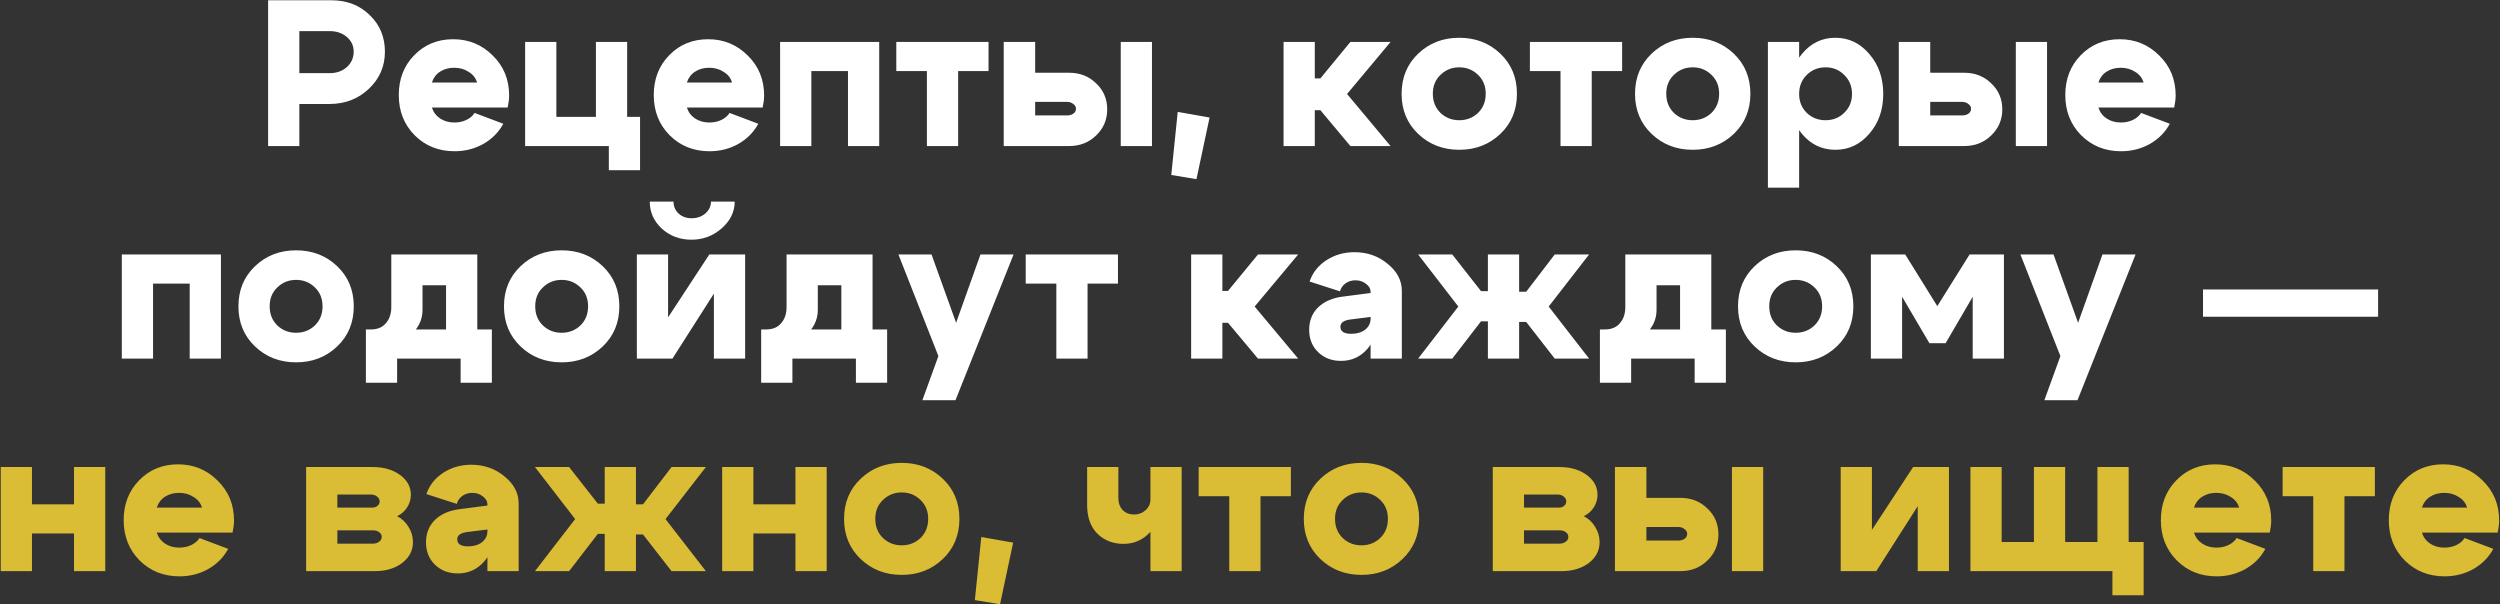
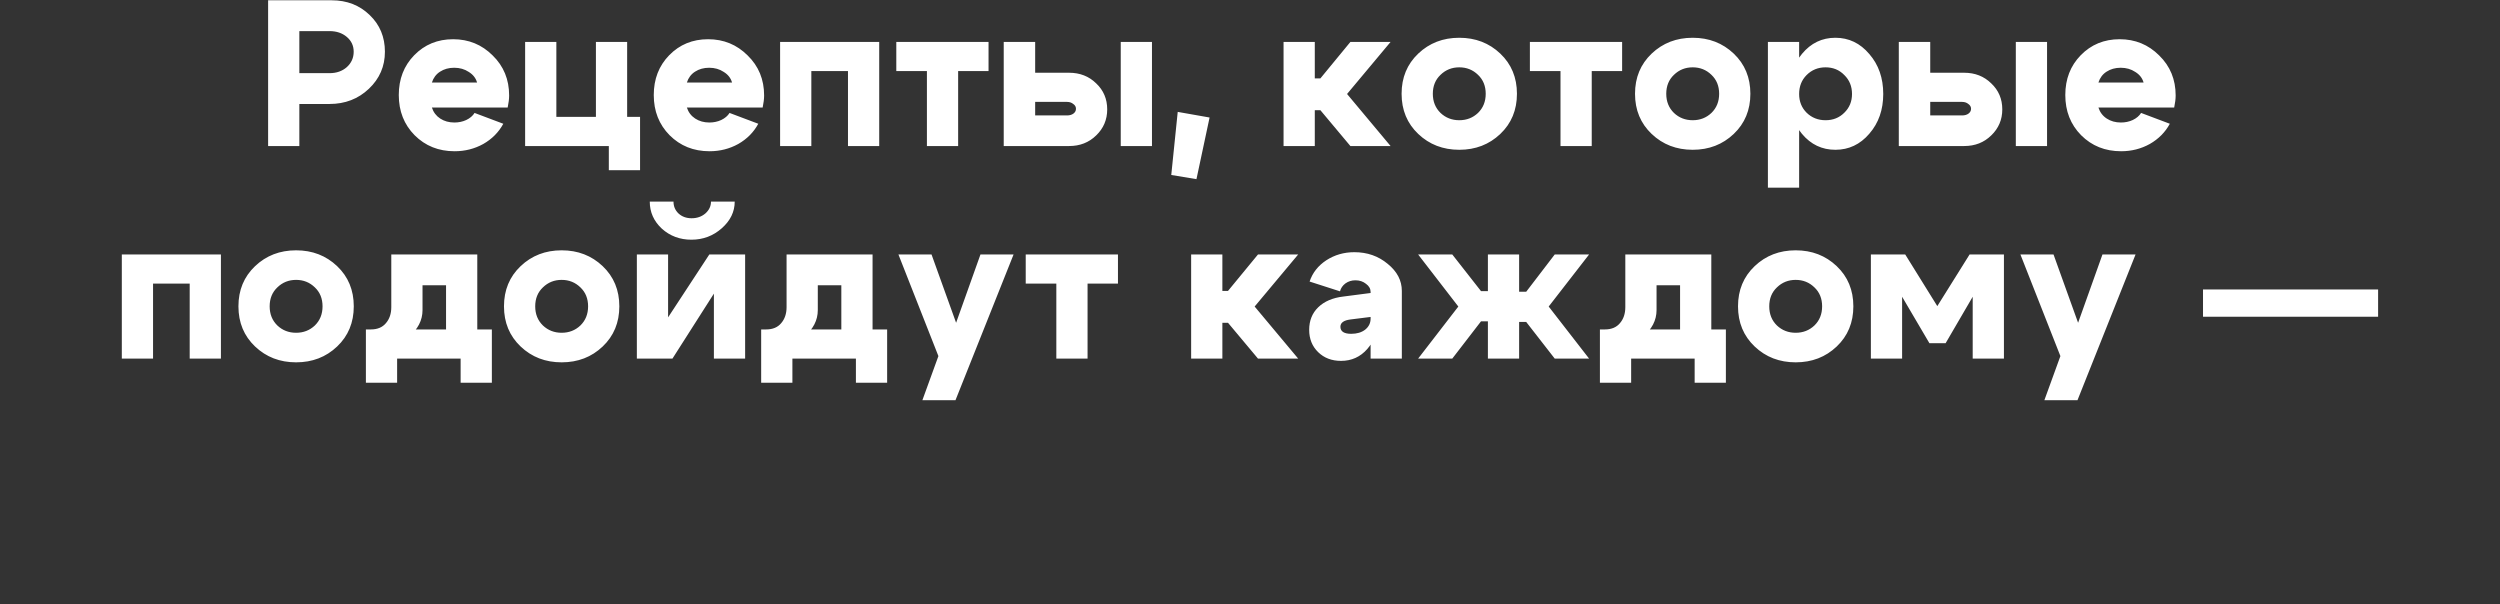
<svg xmlns="http://www.w3.org/2000/svg" width="1729" height="418" viewBox="0 0 1729 418" fill="none">
  <rect x="0" y="0" width="1729" height="418" fill="#333333" stroke="none" />
-   <path d="M227.906 21.512H207.026V50.6H227.906C232.706 50.6 236.69 49.208 239.858 46.424C243.026 43.544 244.61 39.992 244.61 35.768C244.61 31.64 243.026 28.232 239.858 25.544C236.69 22.856 232.706 21.512 227.906 21.512ZM227.906 71.912H207.026V101H185.426V0.2H229.346C239.906 0.2 248.69 3.608 255.698 10.424C262.706 17.144 266.21 25.592 266.21 35.768C266.21 45.848 262.514 54.392 255.122 61.4C247.73 68.408 238.658 71.912 227.906 71.912ZM329.941 57.08C329.077 54.008 327.157 51.56 324.181 49.736C321.301 47.816 317.941 46.856 314.101 46.856C310.357 46.856 307.093 47.768 304.309 49.592C301.621 51.32 299.749 53.816 298.693 57.08H329.941ZM298.693 74.36C299.749 77.624 301.669 80.168 304.453 81.992C307.237 83.816 310.501 84.728 314.245 84.728C317.221 84.728 319.957 84.152 322.453 83C325.045 81.752 326.965 80.12 328.213 78.104L348.085 85.592C344.917 91.448 340.309 96.104 334.261 99.56C328.213 102.92 321.589 104.6 314.389 104.6C303.349 104.6 294.133 100.904 286.741 93.512C279.445 86.12 275.797 76.856 275.797 65.72C275.797 54.68 279.349 45.512 286.453 38.216C293.653 30.824 302.629 27.128 313.381 27.128C324.133 27.128 333.253 30.872 340.741 38.36C348.325 45.752 352.117 54.968 352.117 66.008C352.117 68.408 351.781 71.192 351.109 74.36H298.693ZM363.176 101V29H384.776V80.84H412.136V29H433.736V80.84H442.664V117.704H421.064V101H363.176ZM506.285 57.08C505.421 54.008 503.501 51.56 500.525 49.736C497.645 47.816 494.285 46.856 490.445 46.856C486.701 46.856 483.437 47.768 480.653 49.592C477.965 51.32 476.093 53.816 475.037 57.08H506.285ZM475.037 74.36C476.093 77.624 478.013 80.168 480.797 81.992C483.581 83.816 486.845 84.728 490.589 84.728C493.565 84.728 496.301 84.152 498.797 83C501.389 81.752 503.309 80.12 504.557 78.104L524.429 85.592C521.261 91.448 516.653 96.104 510.605 99.56C504.557 102.92 497.933 104.6 490.733 104.6C479.693 104.6 470.477 100.904 463.085 93.512C455.789 86.12 452.141 76.856 452.141 65.72C452.141 54.68 455.693 45.512 462.797 38.216C469.997 30.824 478.973 27.128 489.725 27.128C500.477 27.128 509.597 30.872 517.085 38.36C524.669 45.752 528.461 54.968 528.461 66.008C528.461 68.408 528.125 71.192 527.453 74.36H475.037ZM608.063 29V101H586.463V49.16H561.119V101H539.519V29H608.063ZM683.675 29V49.16H662.651V101H641.051V49.16H619.883V29H683.675ZM775.104 101V29H796.704V101H775.104ZM737.952 70.472H715.92V79.832H737.952C739.776 79.832 741.264 79.4 742.416 78.536C743.568 77.672 744.144 76.568 744.144 75.224C744.144 73.88 743.52 72.776 742.272 71.912C741.12 70.952 739.68 70.472 737.952 70.472ZM739.392 50.312C746.88 50.312 753.12 52.76 758.112 57.656C763.2 62.456 765.744 68.456 765.744 75.656C765.744 82.76 763.2 88.76 758.112 93.656C753.12 98.552 746.88 101 739.392 101H694.176V29H715.92V50.312H739.392ZM814.512 77.384L836.544 81.272L827.472 123.896L810.048 121.016L814.512 77.384ZM887.707 101V29H909.307V54.2H913.195L933.931 29H961.723L931.627 65L961.723 101H933.931L913.195 76.232H909.307V101H887.707ZM996.27 51.752C992.718 55.112 990.942 59.48 990.942 64.856C990.942 70.232 992.718 74.648 996.27 78.104C999.822 81.464 1004.14 83.144 1009.23 83.144C1014.32 83.144 1018.64 81.464 1022.19 78.104C1025.74 74.648 1027.52 70.232 1027.52 64.856C1027.52 59.48 1025.74 55.112 1022.19 51.752C1018.64 48.296 1014.32 46.568 1009.23 46.568C1004.14 46.568 999.822 48.296 996.27 51.752ZM980.862 92.648C973.182 85.352 969.342 76.088 969.342 64.856C969.342 53.624 973.182 44.36 980.862 37.064C988.542 29.768 997.998 26.12 1009.23 26.12C1020.46 26.12 1029.92 29.768 1037.6 37.064C1045.28 44.36 1049.12 53.624 1049.12 64.856C1049.12 76.088 1045.28 85.352 1037.6 92.648C1029.92 99.944 1020.46 103.592 1009.23 103.592C997.998 103.592 988.542 99.944 980.862 92.648ZM1121.86 29V49.16H1100.84V101H1079.24V49.16H1058.07V29H1121.86ZM1157.71 51.752C1154.16 55.112 1152.38 59.48 1152.38 64.856C1152.38 70.232 1154.16 74.648 1157.71 78.104C1161.26 81.464 1165.58 83.144 1170.67 83.144C1175.76 83.144 1180.08 81.464 1183.63 78.104C1187.18 74.648 1188.96 70.232 1188.96 64.856C1188.96 59.48 1187.18 55.112 1183.63 51.752C1180.08 48.296 1175.76 46.568 1170.67 46.568C1165.58 46.568 1161.26 48.296 1157.71 51.752ZM1142.3 92.648C1134.62 85.352 1130.78 76.088 1130.78 64.856C1130.78 53.624 1134.62 44.36 1142.3 37.064C1149.98 29.768 1159.44 26.12 1170.67 26.12C1181.9 26.12 1191.36 29.768 1199.04 37.064C1206.72 44.36 1210.56 53.624 1210.56 64.856C1210.56 76.088 1206.72 85.352 1199.04 92.648C1191.36 99.944 1181.9 103.592 1170.67 103.592C1159.44 103.592 1149.98 99.944 1142.3 92.648ZM1222.68 29H1244.28V129.8H1222.68V29ZM1249.46 51.896C1246 55.352 1244.28 59.72 1244.28 65C1244.28 70.184 1246 74.504 1249.46 77.96C1253.01 81.416 1257.38 83.144 1262.56 83.144C1267.75 83.144 1272.07 81.416 1275.52 77.96C1279.08 74.504 1280.85 70.184 1280.85 65C1280.85 59.72 1279.08 55.352 1275.52 51.896C1272.07 48.344 1267.75 46.568 1262.56 46.568C1257.38 46.568 1253.01 48.344 1249.46 51.896ZM1246.29 92.648C1240.15 85.256 1237.08 76.04 1237.08 65C1237.08 53.864 1240.15 44.6 1246.29 37.208C1252.44 29.816 1260.12 26.12 1269.33 26.12C1278.64 26.12 1286.47 29.864 1292.8 37.352C1299.24 44.744 1302.45 53.96 1302.45 65C1302.45 75.944 1299.24 85.112 1292.8 92.504C1286.47 99.896 1278.64 103.592 1269.33 103.592C1260.12 103.592 1252.44 99.944 1246.29 92.648ZM1394.14 101V29H1415.74V101H1394.14ZM1356.98 70.472H1334.95V79.832H1356.98C1358.81 79.832 1360.3 79.4 1361.45 78.536C1362.6 77.672 1363.18 76.568 1363.18 75.224C1363.18 73.88 1362.55 72.776 1361.3 71.912C1360.15 70.952 1358.71 70.472 1356.98 70.472ZM1358.42 50.312C1365.91 50.312 1372.15 52.76 1377.14 57.656C1382.23 62.456 1384.78 68.456 1384.78 75.656C1384.78 82.76 1382.23 88.76 1377.14 93.656C1372.15 98.552 1365.91 101 1358.42 101H1313.21V29H1334.95V50.312H1358.42ZM1482.5 57.08C1481.64 54.008 1479.72 51.56 1476.74 49.736C1473.86 47.816 1470.5 46.856 1466.66 46.856C1462.92 46.856 1459.66 47.768 1456.87 49.592C1454.18 51.32 1452.31 53.816 1451.26 57.08H1482.5ZM1451.26 74.36C1452.31 77.624 1454.23 80.168 1457.02 81.992C1459.8 83.816 1463.06 84.728 1466.81 84.728C1469.78 84.728 1472.52 84.152 1475.02 83C1477.61 81.752 1479.53 80.12 1480.78 78.104L1500.65 85.592C1497.48 91.448 1492.87 96.104 1486.82 99.56C1480.78 102.92 1474.15 104.6 1466.95 104.6C1455.91 104.6 1446.7 100.904 1439.3 93.512C1432.01 86.12 1428.36 76.856 1428.36 65.72C1428.36 54.68 1431.91 45.512 1439.02 38.216C1446.22 30.824 1455.19 27.128 1465.94 27.128C1476.7 27.128 1485.82 30.872 1493.3 38.36C1500.89 45.752 1504.68 54.968 1504.68 66.008C1504.68 68.408 1504.34 71.192 1503.67 74.36H1451.26ZM152.79 176V248H131.19V196.16H105.846V248H84.246V176H152.79ZM191.825 198.752C188.273 202.112 186.497 206.48 186.497 211.856C186.497 217.232 188.273 221.648 191.825 225.104C195.377 228.464 199.697 230.144 204.785 230.144C209.873 230.144 214.193 228.464 217.745 225.104C221.297 221.648 223.073 217.232 223.073 211.856C223.073 206.48 221.297 202.112 217.745 198.752C214.193 195.296 209.873 193.568 204.785 193.568C199.697 193.568 195.377 195.296 191.825 198.752ZM176.417 239.648C168.737 232.352 164.897 223.088 164.897 211.856C164.897 200.624 168.737 191.36 176.417 184.064C184.097 176.768 193.553 173.12 204.785 173.12C216.017 173.12 225.473 176.768 233.153 184.064C240.833 191.36 244.673 200.624 244.673 211.856C244.673 223.088 240.833 232.352 233.153 239.648C225.473 246.944 216.017 250.592 204.785 250.592C193.553 250.592 184.097 246.944 176.417 239.648ZM253.049 227.84H340.169V264.704H318.569V248H274.649V264.704H253.049V227.84ZM256.505 227.84C261.017 227.84 264.473 226.4 266.873 223.52C269.369 220.64 270.617 216.944 270.617 212.432V176H330.089V247.856H308.489V197.312H292.217V214.448C292.217 221.552 289.001 227.744 282.569 233.024C276.233 238.208 268.025 240.8 257.945 240.8H253.769V227.84H256.505ZM375.481 198.752C371.929 202.112 370.153 206.48 370.153 211.856C370.153 217.232 371.929 221.648 375.481 225.104C379.033 228.464 383.353 230.144 388.441 230.144C393.529 230.144 397.849 228.464 401.401 225.104C404.953 221.648 406.729 217.232 406.729 211.856C406.729 206.48 404.953 202.112 401.401 198.752C397.849 195.296 393.529 193.568 388.441 193.568C383.353 193.568 379.033 195.296 375.481 198.752ZM360.073 239.648C352.393 232.352 348.553 223.088 348.553 211.856C348.553 200.624 352.393 191.36 360.073 184.064C367.753 176.768 377.209 173.12 388.441 173.12C399.673 173.12 409.129 176.768 416.809 184.064C424.489 191.36 428.329 200.624 428.329 211.856C428.329 223.088 424.489 232.352 416.809 239.648C409.129 246.944 399.673 250.592 388.441 250.592C377.209 250.592 367.753 246.944 360.073 239.648ZM478.177 165.776C470.209 165.776 463.393 163.232 457.729 158.144C452.161 152.96 449.377 146.72 449.377 139.424H465.793C465.793 142.688 466.945 145.424 469.249 147.632C471.649 149.84 474.673 150.944 478.321 150.944C482.065 150.944 485.233 149.84 487.825 147.632C490.417 145.328 491.713 142.592 491.713 139.424H508.129C508.129 146.432 505.153 152.576 499.201 157.856C493.249 163.136 486.241 165.776 478.177 165.776ZM515.329 248H493.729V203.072L465.073 248H440.449V176H462.049V219.488L490.561 176H515.329V248ZM526.424 227.84H613.544V264.704H591.944V248H548.024V264.704H526.424V227.84ZM529.88 227.84C534.392 227.84 537.848 226.4 540.248 223.52C542.744 220.64 543.992 216.944 543.992 212.432V176H603.464V247.856H581.864V197.312H565.592V214.448C565.592 221.552 562.376 227.744 555.944 233.024C549.608 238.208 541.4 240.8 531.32 240.8H527.144V227.84H529.88ZM678.088 176H700.984L660.808 276.8H637.912L649 246.272L621.352 176H644.248L661.24 223.232L678.088 176ZM773.182 176V196.16H752.158V248H730.558V196.16H709.39V176H773.182ZM823.793 248V176H845.393V201.2H849.281L870.017 176H897.809L867.713 212L897.809 248H870.017L849.281 223.232H845.393V248H823.793ZM947.908 219.2L934.084 220.928C929.38 221.504 927.028 223.184 927.028 225.968C927.028 229.232 929.524 230.864 934.516 230.864C938.452 230.864 941.668 229.904 944.164 227.984C946.66 225.968 947.908 223.424 947.908 220.352H952.948C952.948 228.8 950.5 235.808 945.604 241.376C940.804 246.848 934.756 249.584 927.46 249.584C921.028 249.584 915.748 247.568 911.62 243.536C907.492 239.504 905.428 234.368 905.428 228.128C905.428 221.792 907.492 216.608 911.62 212.576C915.844 208.448 921.652 205.952 929.044 205.088L947.908 202.64V201.92C947.908 199.712 946.852 197.84 944.74 196.304C942.724 194.672 940.276 193.856 937.396 193.856C934.804 193.856 932.5 194.576 930.484 196.016C928.564 197.456 927.316 199.28 926.74 201.488L905.716 194.72C907.732 188.672 911.572 183.776 917.236 180.032C922.996 176.288 929.476 174.416 936.676 174.416C945.604 174.416 953.284 177.104 959.716 182.48C966.244 187.76 969.508 194 969.508 201.2V248H947.908V219.2ZM1029.03 176H1050.63V201.776H1055.52L1075.25 176H1099.01L1071.07 212L1099.01 248H1075.25L1055.52 222.656H1050.63V248H1029.03V222.224H1024.27L1004.4 248H980.786L1008.58 212L980.786 176H1004.4L1024.27 201.344H1029.03V176ZM1106.5 227.84H1193.62V264.704H1172.02V248H1128.1V264.704H1106.5V227.84ZM1109.96 227.84C1114.47 227.84 1117.93 226.4 1120.33 223.52C1122.82 220.64 1124.07 216.944 1124.07 212.432V176H1183.54V247.856H1161.94V197.312H1145.67V214.448C1145.67 221.552 1142.45 227.744 1136.02 233.024C1129.69 238.208 1121.48 240.8 1111.4 240.8H1107.22V227.84H1109.96ZM1228.93 198.752C1225.38 202.112 1223.61 206.48 1223.61 211.856C1223.61 217.232 1225.38 221.648 1228.93 225.104C1232.49 228.464 1236.81 230.144 1241.89 230.144C1246.98 230.144 1251.3 228.464 1254.85 225.104C1258.41 221.648 1260.18 217.232 1260.18 211.856C1260.18 206.48 1258.41 202.112 1254.85 198.752C1251.3 195.296 1246.98 193.568 1241.89 193.568C1236.81 193.568 1232.49 195.296 1228.93 198.752ZM1213.53 239.648C1205.85 232.352 1202.01 223.088 1202.01 211.856C1202.01 200.624 1205.85 191.36 1213.53 184.064C1221.21 176.768 1230.66 173.12 1241.89 173.12C1253.13 173.12 1262.58 176.768 1270.26 184.064C1277.94 191.36 1281.78 200.624 1281.78 211.856C1281.78 223.088 1277.94 232.352 1270.26 239.648C1262.58 246.944 1253.13 250.592 1241.89 250.592C1230.66 250.592 1221.21 246.944 1213.53 239.648ZM1293.9 248V176H1317.66L1339.84 211.712L1362.16 176H1385.92V248H1364.32V205.232L1345.6 237.344H1334.37L1315.5 205.232V248H1293.9ZM1454.06 176H1476.95L1436.78 276.8H1413.88L1424.97 246.272L1397.32 176H1420.22L1437.21 223.232L1454.06 176ZM1644.7 200.192V219.056H1523.6V200.192H1644.7Z" fill="white" />
-   <path d="M0.504 395V323H22.104V348.776H51.192V323H72.792V395H51.192V368.936H22.104V395H0.504ZM139.675 351.08C138.811 348.008 136.891 345.56 133.915 343.736C131.035 341.816 127.675 340.856 123.835 340.856C120.091 340.856 116.827 341.768 114.043 343.592C111.355 345.32 109.483 347.816 108.427 351.08H139.675ZM108.427 368.36C109.483 371.624 111.403 374.168 114.187 375.992C116.971 377.816 120.235 378.728 123.979 378.728C126.955 378.728 129.691 378.152 132.187 377C134.779 375.752 136.699 374.12 137.947 372.104L157.819 379.592C154.651 385.448 150.043 390.104 143.995 393.56C137.947 396.92 131.323 398.6 124.123 398.6C113.083 398.6 103.867 394.904 96.475 387.512C89.179 380.12 85.531 370.856 85.531 359.72C85.531 348.68 89.083 339.512 96.187 332.216C103.387 324.824 112.363 321.128 123.115 321.128C133.867 321.128 142.987 324.872 150.475 332.36C158.059 339.752 161.851 348.968 161.851 360.008C161.851 362.408 161.515 365.192 160.843 368.36H108.427ZM256.362 342.008H233.322V351.08H257.37C258.81 351.08 260.01 350.696 260.97 349.928C262.026 349.064 262.554 348.008 262.554 346.76C262.554 345.416 261.978 344.312 260.826 343.448C259.674 342.488 258.186 342.008 256.362 342.008ZM257.802 366.776H233.322V375.992H257.802C259.53 375.992 260.97 375.56 262.122 374.696C263.37 373.832 263.994 372.728 263.994 371.384C263.994 370.04 263.418 368.936 262.266 368.072C261.114 367.208 259.626 366.776 257.802 366.776ZM259.242 395H211.722V323H257.802C265.386 323 271.674 324.824 276.666 328.472C281.658 332.12 284.154 336.68 284.154 342.152C284.154 345.32 283.29 348.248 281.562 350.936C279.93 353.528 277.626 355.544 274.65 356.984C278.01 358.712 280.65 361.208 282.57 364.472C284.586 367.64 285.594 371.144 285.594 374.984C285.594 380.744 283.098 385.544 278.106 389.384C273.114 393.128 266.826 395 259.242 395ZM337.104 366.2L323.28 367.928C318.576 368.504 316.224 370.184 316.224 372.968C316.224 376.232 318.72 377.864 323.712 377.864C327.648 377.864 330.864 376.904 333.36 374.984C335.856 372.968 337.104 370.424 337.104 367.352H342.144C342.144 375.8 339.696 382.808 334.8 388.376C330 393.848 323.952 396.584 316.656 396.584C310.224 396.584 304.944 394.568 300.816 390.536C296.688 386.504 294.624 381.368 294.624 375.128C294.624 368.792 296.688 363.608 300.816 359.576C305.04 355.448 310.848 352.952 318.24 352.088L337.104 349.64V348.92C337.104 346.712 336.048 344.84 333.936 343.304C331.92 341.672 329.472 340.856 326.592 340.856C324 340.856 321.696 341.576 319.68 343.016C317.76 344.456 316.512 346.28 315.936 348.488L294.912 341.72C296.928 335.672 300.768 330.776 306.432 327.032C312.192 323.288 318.672 321.416 325.872 321.416C334.8 321.416 342.48 324.104 348.912 329.48C355.44 334.76 358.704 341 358.704 348.2V395H337.104V366.2ZM418.222 323H439.822V348.776H444.718L464.446 323H488.206L460.27 359L488.206 395H464.446L444.718 369.656H439.822V395H418.222V369.224H413.47L393.598 395H369.982L397.774 359L369.982 323H393.598L413.47 348.344H418.222V323ZM499.441 395V323H521.041V348.776H550.129V323H571.729V395H550.129V368.936H521.041V395H499.441ZM610.677 345.752C607.125 349.112 605.349 353.48 605.349 358.856C605.349 364.232 607.125 368.648 610.677 372.104C614.229 375.464 618.549 377.144 623.637 377.144C628.725 377.144 633.045 375.464 636.597 372.104C640.149 368.648 641.925 364.232 641.925 358.856C641.925 353.48 640.149 349.112 636.597 345.752C633.045 342.296 628.725 340.568 623.637 340.568C618.549 340.568 614.229 342.296 610.677 345.752ZM595.269 386.648C587.589 379.352 583.749 370.088 583.749 358.856C583.749 347.624 587.589 338.36 595.269 331.064C602.949 323.768 612.405 320.12 623.637 320.12C634.869 320.12 644.325 323.768 652.005 331.064C659.685 338.36 663.525 347.624 663.525 358.856C663.525 370.088 659.685 379.352 652.005 386.648C644.325 393.944 634.869 397.592 623.637 397.592C612.405 397.592 602.949 393.944 595.269 386.648ZM678.668 371.384L700.7 375.272L691.628 417.896L674.204 415.016L678.668 371.384ZM817.239 323V395H795.639V323H817.239ZM773.463 323V344.312C773.463 347.864 774.471 350.696 776.487 352.808C778.503 354.824 781.095 355.832 784.263 355.832C787.431 355.832 790.119 354.824 792.327 352.808C794.535 350.792 795.639 348.344 795.639 345.464H803.559C803.559 354.296 801.015 361.64 795.927 367.496C790.839 373.256 784.551 376.136 777.063 376.136C769.767 376.136 763.719 373.784 758.919 369.08C754.215 364.28 751.863 357.704 751.863 349.352V323H773.463ZM892.784 323V343.16H871.76V395H850.16V343.16H828.992V323H892.784ZM928.63 345.752C925.078 349.112 923.302 353.48 923.302 358.856C923.302 364.232 925.078 368.648 928.63 372.104C932.182 375.464 936.502 377.144 941.59 377.144C946.678 377.144 950.998 375.464 954.55 372.104C958.102 368.648 959.878 364.232 959.878 358.856C959.878 353.48 958.102 349.112 954.55 345.752C950.998 342.296 946.678 340.568 941.59 340.568C936.502 340.568 932.182 342.296 928.63 345.752ZM913.222 386.648C905.542 379.352 901.702 370.088 901.702 358.856C901.702 347.624 905.542 338.36 913.222 331.064C920.902 323.768 930.358 320.12 941.59 320.12C952.822 320.12 962.278 323.768 969.958 331.064C977.638 338.36 981.478 347.624 981.478 358.856C981.478 370.088 977.638 379.352 969.958 386.648C962.278 393.944 952.822 397.592 941.59 397.592C930.358 397.592 920.902 393.944 913.222 386.648ZM1077.05 342.008H1054.01V351.08H1078.06C1079.5 351.08 1080.7 350.696 1081.66 349.928C1082.71 349.064 1083.24 348.008 1083.24 346.76C1083.24 345.416 1082.67 344.312 1081.51 343.448C1080.36 342.488 1078.87 342.008 1077.05 342.008ZM1078.49 366.776H1054.01V375.992H1078.49C1080.22 375.992 1081.66 375.56 1082.81 374.696C1084.06 373.832 1084.68 372.728 1084.68 371.384C1084.68 370.04 1084.11 368.936 1082.95 368.072C1081.8 367.208 1080.31 366.776 1078.49 366.776ZM1079.93 395H1032.41V323H1078.49C1086.07 323 1092.36 324.824 1097.35 328.472C1102.35 332.12 1104.84 336.68 1104.84 342.152C1104.84 345.32 1103.98 348.248 1102.25 350.936C1100.62 353.528 1098.31 355.544 1095.34 356.984C1098.7 358.712 1101.34 361.208 1103.26 364.472C1105.27 367.64 1106.28 371.144 1106.28 374.984C1106.28 380.744 1103.79 385.544 1098.79 389.384C1093.8 393.128 1087.51 395 1079.93 395ZM1197.82 395V323H1219.42V395H1197.82ZM1160.67 364.472H1138.64V373.832H1160.67C1162.5 373.832 1163.98 373.4 1165.14 372.536C1166.29 371.672 1166.86 370.568 1166.86 369.224C1166.86 367.88 1166.24 366.776 1164.99 365.912C1163.84 364.952 1162.4 364.472 1160.67 364.472ZM1162.11 344.312C1169.6 344.312 1175.84 346.76 1180.83 351.656C1185.92 356.456 1188.46 362.456 1188.46 369.656C1188.46 376.76 1185.92 382.76 1180.83 387.656C1175.84 392.552 1169.6 395 1162.11 395H1116.9V323H1138.64V344.312H1162.11ZM1347.9 395H1326.3V350.072L1297.64 395H1273.02V323H1294.62V366.488L1323.13 323H1347.9V395ZM1472.18 374.84H1482.55V411.704H1460.95V395H1362.74V323H1384.34V374.84H1406.66V323H1428.26V374.84H1450.58V323H1472.18V374.84ZM1548.6 351.08C1547.73 348.008 1545.81 345.56 1542.84 343.736C1539.96 341.816 1536.6 340.856 1532.76 340.856C1529.01 340.856 1525.75 341.768 1522.97 343.592C1520.28 345.32 1518.41 347.816 1517.35 351.08H1548.6ZM1517.35 368.36C1518.41 371.624 1520.33 374.168 1523.11 375.992C1525.89 377.816 1529.16 378.728 1532.9 378.728C1535.88 378.728 1538.61 378.152 1541.11 377C1543.7 375.752 1545.62 374.12 1546.87 372.104L1566.74 379.592C1563.57 385.448 1558.97 390.104 1552.92 393.56C1546.87 396.92 1540.25 398.6 1533.05 398.6C1522.01 398.6 1512.79 394.904 1505.4 387.512C1498.1 380.12 1494.45 370.856 1494.45 359.72C1494.45 348.68 1498.01 339.512 1505.11 332.216C1512.31 324.824 1521.29 321.128 1532.04 321.128C1542.79 321.128 1551.91 324.872 1559.4 332.36C1566.98 339.752 1570.77 348.968 1570.77 360.008C1570.77 362.408 1570.44 365.192 1569.77 368.36H1517.35ZM1642.46 323V343.16H1621.43V395H1599.83V343.16H1578.66V323H1642.46ZM1706.24 351.08C1705.37 348.008 1703.45 345.56 1700.48 343.736C1697.6 341.816 1694.24 340.856 1690.4 340.856C1686.65 340.856 1683.39 341.768 1680.61 343.592C1677.92 345.32 1676.05 347.816 1674.99 351.08H1706.24ZM1674.99 368.36C1676.05 371.624 1677.97 374.168 1680.75 375.992C1683.53 377.816 1686.8 378.728 1690.54 378.728C1693.52 378.728 1696.25 378.152 1698.75 377C1701.34 375.752 1703.26 374.12 1704.51 372.104L1724.38 379.592C1721.21 385.448 1716.61 390.104 1710.56 393.56C1704.51 396.92 1697.89 398.6 1690.69 398.6C1679.65 398.6 1670.43 394.904 1663.04 387.512C1655.74 380.12 1652.09 370.856 1652.09 359.72C1652.09 348.68 1655.65 339.512 1662.75 332.216C1669.95 324.824 1678.93 321.128 1689.68 321.128C1700.43 321.128 1709.55 324.872 1717.04 332.36C1724.62 339.752 1728.41 348.968 1728.41 360.008C1728.41 362.408 1728.08 365.192 1727.41 368.36H1674.99Z" fill="#DABC35" />
+   <path d="M227.906 21.512H207.026V50.6H227.906C232.706 50.6 236.69 49.208 239.858 46.424C243.026 43.544 244.61 39.992 244.61 35.768C244.61 31.64 243.026 28.232 239.858 25.544C236.69 22.856 232.706 21.512 227.906 21.512ZM227.906 71.912H207.026V101H185.426V0.2H229.346C239.906 0.2 248.69 3.608 255.698 10.424C262.706 17.144 266.21 25.592 266.21 35.768C266.21 45.848 262.514 54.392 255.122 61.4C247.73 68.408 238.658 71.912 227.906 71.912ZM329.941 57.08C329.077 54.008 327.157 51.56 324.181 49.736C321.301 47.816 317.941 46.856 314.101 46.856C310.357 46.856 307.093 47.768 304.309 49.592C301.621 51.32 299.749 53.816 298.693 57.08H329.941ZM298.693 74.36C299.749 77.624 301.669 80.168 304.453 81.992C307.237 83.816 310.501 84.728 314.245 84.728C317.221 84.728 319.957 84.152 322.453 83C325.045 81.752 326.965 80.12 328.213 78.104L348.085 85.592C344.917 91.448 340.309 96.104 334.261 99.56C328.213 102.92 321.589 104.6 314.389 104.6C303.349 104.6 294.133 100.904 286.741 93.512C279.445 86.12 275.797 76.856 275.797 65.72C275.797 54.68 279.349 45.512 286.453 38.216C293.653 30.824 302.629 27.128 313.381 27.128C324.133 27.128 333.253 30.872 340.741 38.36C348.325 45.752 352.117 54.968 352.117 66.008C352.117 68.408 351.781 71.192 351.109 74.36H298.693ZM363.176 101V29H384.776V80.84H412.136V29H433.736V80.84H442.664V117.704H421.064V101H363.176ZM506.285 57.08C505.421 54.008 503.501 51.56 500.525 49.736C497.645 47.816 494.285 46.856 490.445 46.856C486.701 46.856 483.437 47.768 480.653 49.592C477.965 51.32 476.093 53.816 475.037 57.08H506.285ZM475.037 74.36C476.093 77.624 478.013 80.168 480.797 81.992C483.581 83.816 486.845 84.728 490.589 84.728C493.565 84.728 496.301 84.152 498.797 83C501.389 81.752 503.309 80.12 504.557 78.104L524.429 85.592C521.261 91.448 516.653 96.104 510.605 99.56C504.557 102.92 497.933 104.6 490.733 104.6C479.693 104.6 470.477 100.904 463.085 93.512C455.789 86.12 452.141 76.856 452.141 65.72C452.141 54.68 455.693 45.512 462.797 38.216C469.997 30.824 478.973 27.128 489.725 27.128C500.477 27.128 509.597 30.872 517.085 38.36C524.669 45.752 528.461 54.968 528.461 66.008C528.461 68.408 528.125 71.192 527.453 74.36H475.037ZM608.063 29V101H586.463V49.16H561.119V101H539.519V29H608.063ZM683.675 29V49.16H662.651V101H641.051V49.16H619.883V29H683.675ZM775.104 101V29H796.704V101H775.104ZM737.952 70.472H715.92V79.832H737.952C739.776 79.832 741.264 79.4 742.416 78.536C743.568 77.672 744.144 76.568 744.144 75.224C744.144 73.88 743.52 72.776 742.272 71.912C741.12 70.952 739.68 70.472 737.952 70.472ZM739.392 50.312C746.88 50.312 753.12 52.76 758.112 57.656C763.2 62.456 765.744 68.456 765.744 75.656C765.744 82.76 763.2 88.76 758.112 93.656C753.12 98.552 746.88 101 739.392 101H694.176V29H715.92V50.312H739.392ZM814.512 77.384L836.544 81.272L827.472 123.896L810.048 121.016L814.512 77.384ZM887.707 101V29H909.307V54.2H913.195L933.931 29H961.723L931.627 65L961.723 101H933.931L913.195 76.232H909.307V101H887.707ZM996.27 51.752C992.718 55.112 990.942 59.48 990.942 64.856C990.942 70.232 992.718 74.648 996.27 78.104C999.822 81.464 1004.14 83.144 1009.23 83.144C1014.32 83.144 1018.64 81.464 1022.19 78.104C1025.74 74.648 1027.52 70.232 1027.52 64.856C1027.52 59.48 1025.74 55.112 1022.19 51.752C1018.64 48.296 1014.32 46.568 1009.23 46.568C1004.14 46.568 999.822 48.296 996.27 51.752ZM980.862 92.648C973.182 85.352 969.342 76.088 969.342 64.856C969.342 53.624 973.182 44.36 980.862 37.064C988.542 29.768 997.998 26.12 1009.23 26.12C1020.46 26.12 1029.92 29.768 1037.6 37.064C1045.28 44.36 1049.12 53.624 1049.12 64.856C1049.12 76.088 1045.28 85.352 1037.6 92.648C1029.92 99.944 1020.46 103.592 1009.23 103.592C997.998 103.592 988.542 99.944 980.862 92.648ZM1121.86 29V49.16H1100.84V101H1079.24V49.16H1058.07V29H1121.86ZM1157.71 51.752C1154.16 55.112 1152.38 59.48 1152.38 64.856C1152.38 70.232 1154.16 74.648 1157.71 78.104C1161.26 81.464 1165.58 83.144 1170.67 83.144C1175.76 83.144 1180.08 81.464 1183.63 78.104C1187.18 74.648 1188.96 70.232 1188.96 64.856C1188.96 59.48 1187.18 55.112 1183.63 51.752C1180.08 48.296 1175.76 46.568 1170.67 46.568C1165.58 46.568 1161.26 48.296 1157.71 51.752ZM1142.3 92.648C1134.62 85.352 1130.78 76.088 1130.78 64.856C1130.78 53.624 1134.62 44.36 1142.3 37.064C1149.98 29.768 1159.44 26.12 1170.67 26.12C1181.9 26.12 1191.36 29.768 1199.04 37.064C1206.72 44.36 1210.56 53.624 1210.56 64.856C1210.56 76.088 1206.72 85.352 1199.04 92.648C1191.36 99.944 1181.9 103.592 1170.67 103.592C1159.44 103.592 1149.98 99.944 1142.3 92.648ZM1222.68 29H1244.28V129.8H1222.68V29ZM1249.46 51.896C1246 55.352 1244.28 59.72 1244.28 65C1244.28 70.184 1246 74.504 1249.46 77.96C1253.01 81.416 1257.38 83.144 1262.56 83.144C1267.75 83.144 1272.07 81.416 1275.52 77.96C1279.08 74.504 1280.85 70.184 1280.85 65C1280.85 59.72 1279.08 55.352 1275.52 51.896C1272.07 48.344 1267.75 46.568 1262.56 46.568C1257.38 46.568 1253.01 48.344 1249.46 51.896ZM1246.29 92.648C1240.15 85.256 1237.08 76.04 1237.08 65C1237.08 53.864 1240.15 44.6 1246.29 37.208C1252.44 29.816 1260.12 26.12 1269.33 26.12C1278.64 26.12 1286.47 29.864 1292.8 37.352C1299.24 44.744 1302.45 53.96 1302.45 65C1302.45 75.944 1299.24 85.112 1292.8 92.504C1286.47 99.896 1278.64 103.592 1269.33 103.592C1260.12 103.592 1252.44 99.944 1246.29 92.648ZM1394.14 101V29H1415.74V101H1394.14ZM1356.98 70.472H1334.95V79.832H1356.98C1358.81 79.832 1360.3 79.4 1361.45 78.536C1362.6 77.672 1363.18 76.568 1363.18 75.224C1363.18 73.88 1362.55 72.776 1361.3 71.912C1360.15 70.952 1358.71 70.472 1356.98 70.472ZM1358.42 50.312C1365.91 50.312 1372.15 52.76 1377.14 57.656C1382.23 62.456 1384.78 68.456 1384.78 75.656C1384.78 82.76 1382.23 88.76 1377.14 93.656C1372.15 98.552 1365.91 101 1358.42 101H1313.21V29H1334.95V50.312H1358.42ZM1482.5 57.08C1481.64 54.008 1479.72 51.56 1476.74 49.736C1473.86 47.816 1470.5 46.856 1466.66 46.856C1462.92 46.856 1459.66 47.768 1456.87 49.592C1454.18 51.32 1452.31 53.816 1451.26 57.08H1482.5ZM1451.26 74.36C1452.31 77.624 1454.23 80.168 1457.02 81.992C1459.8 83.816 1463.06 84.728 1466.81 84.728C1469.78 84.728 1472.52 84.152 1475.02 83C1477.61 81.752 1479.53 80.12 1480.78 78.104L1500.65 85.592C1497.48 91.448 1492.87 96.104 1486.82 99.56C1480.78 102.92 1474.15 104.6 1466.95 104.6C1455.91 104.6 1446.7 100.904 1439.3 93.512C1432.01 86.12 1428.36 76.856 1428.36 65.72C1428.36 54.68 1431.91 45.512 1439.02 38.216C1446.22 30.824 1455.19 27.128 1465.94 27.128C1476.7 27.128 1485.82 30.872 1493.3 38.36C1500.89 45.752 1504.68 54.968 1504.68 66.008C1504.68 68.408 1504.34 71.192 1503.67 74.36H1451.26ZM152.79 176V248H131.19V196.16H105.846V248H84.246V176H152.79ZM191.825 198.752C188.273 202.112 186.497 206.48 186.497 211.856C186.497 217.232 188.273 221.648 191.825 225.104C195.377 228.464 199.697 230.144 204.785 230.144C209.873 230.144 214.193 228.464 217.745 225.104C221.297 221.648 223.073 217.232 223.073 211.856C223.073 206.48 221.297 202.112 217.745 198.752C214.193 195.296 209.873 193.568 204.785 193.568C199.697 193.568 195.377 195.296 191.825 198.752ZM176.417 239.648C168.737 232.352 164.897 223.088 164.897 211.856C164.897 200.624 168.737 191.36 176.417 184.064C184.097 176.768 193.553 173.12 204.785 173.12C216.017 173.12 225.473 176.768 233.153 184.064C240.833 191.36 244.673 200.624 244.673 211.856C244.673 223.088 240.833 232.352 233.153 239.648C225.473 246.944 216.017 250.592 204.785 250.592C193.553 250.592 184.097 246.944 176.417 239.648ZM253.049 227.84H340.169V264.704H318.569V248H274.649V264.704H253.049V227.84ZM256.505 227.84C261.017 227.84 264.473 226.4 266.873 223.52C269.369 220.64 270.617 216.944 270.617 212.432V176H330.089V247.856H308.489V197.312H292.217V214.448C292.217 221.552 289.001 227.744 282.569 233.024C276.233 238.208 268.025 240.8 257.945 240.8H253.769V227.84H256.505ZM375.481 198.752C371.929 202.112 370.153 206.48 370.153 211.856C370.153 217.232 371.929 221.648 375.481 225.104C379.033 228.464 383.353 230.144 388.441 230.144C393.529 230.144 397.849 228.464 401.401 225.104C404.953 221.648 406.729 217.232 406.729 211.856C406.729 206.48 404.953 202.112 401.401 198.752C397.849 195.296 393.529 193.568 388.441 193.568C383.353 193.568 379.033 195.296 375.481 198.752ZM360.073 239.648C352.393 232.352 348.553 223.088 348.553 211.856C348.553 200.624 352.393 191.36 360.073 184.064C367.753 176.768 377.209 173.12 388.441 173.12C399.673 173.12 409.129 176.768 416.809 184.064C424.489 191.36 428.329 200.624 428.329 211.856C428.329 223.088 424.489 232.352 416.809 239.648C409.129 246.944 399.673 250.592 388.441 250.592C377.209 250.592 367.753 246.944 360.073 239.648ZM478.177 165.776C470.209 165.776 463.393 163.232 457.729 158.144C452.161 152.96 449.377 146.72 449.377 139.424H465.793C465.793 142.688 466.945 145.424 469.249 147.632C471.649 149.84 474.673 150.944 478.321 150.944C482.065 150.944 485.233 149.84 487.825 147.632C490.417 145.328 491.713 142.592 491.713 139.424H508.129C508.129 146.432 505.153 152.576 499.201 157.856C493.249 163.136 486.241 165.776 478.177 165.776ZM515.329 248H493.729V203.072L465.073 248H440.449V176H462.049V219.488L490.561 176H515.329V248ZM526.424 227.84H613.544V264.704H591.944V248H548.024V264.704H526.424V227.84ZM529.88 227.84C534.392 227.84 537.848 226.4 540.248 223.52C542.744 220.64 543.992 216.944 543.992 212.432V176H603.464V247.856H581.864V197.312H565.592V214.448C565.592 221.552 562.376 227.744 555.944 233.024H527.144V227.84H529.88ZM678.088 176H700.984L660.808 276.8H637.912L649 246.272L621.352 176H644.248L661.24 223.232L678.088 176ZM773.182 176V196.16H752.158V248H730.558V196.16H709.39V176H773.182ZM823.793 248V176H845.393V201.2H849.281L870.017 176H897.809L867.713 212L897.809 248H870.017L849.281 223.232H845.393V248H823.793ZM947.908 219.2L934.084 220.928C929.38 221.504 927.028 223.184 927.028 225.968C927.028 229.232 929.524 230.864 934.516 230.864C938.452 230.864 941.668 229.904 944.164 227.984C946.66 225.968 947.908 223.424 947.908 220.352H952.948C952.948 228.8 950.5 235.808 945.604 241.376C940.804 246.848 934.756 249.584 927.46 249.584C921.028 249.584 915.748 247.568 911.62 243.536C907.492 239.504 905.428 234.368 905.428 228.128C905.428 221.792 907.492 216.608 911.62 212.576C915.844 208.448 921.652 205.952 929.044 205.088L947.908 202.64V201.92C947.908 199.712 946.852 197.84 944.74 196.304C942.724 194.672 940.276 193.856 937.396 193.856C934.804 193.856 932.5 194.576 930.484 196.016C928.564 197.456 927.316 199.28 926.74 201.488L905.716 194.72C907.732 188.672 911.572 183.776 917.236 180.032C922.996 176.288 929.476 174.416 936.676 174.416C945.604 174.416 953.284 177.104 959.716 182.48C966.244 187.76 969.508 194 969.508 201.2V248H947.908V219.2ZM1029.03 176H1050.63V201.776H1055.52L1075.25 176H1099.01L1071.07 212L1099.01 248H1075.25L1055.52 222.656H1050.63V248H1029.03V222.224H1024.27L1004.4 248H980.786L1008.58 212L980.786 176H1004.4L1024.27 201.344H1029.03V176ZM1106.5 227.84H1193.62V264.704H1172.02V248H1128.1V264.704H1106.5V227.84ZM1109.96 227.84C1114.47 227.84 1117.93 226.4 1120.33 223.52C1122.82 220.64 1124.07 216.944 1124.07 212.432V176H1183.54V247.856H1161.94V197.312H1145.67V214.448C1145.67 221.552 1142.45 227.744 1136.02 233.024C1129.69 238.208 1121.48 240.8 1111.4 240.8H1107.22V227.84H1109.96ZM1228.93 198.752C1225.38 202.112 1223.61 206.48 1223.61 211.856C1223.61 217.232 1225.38 221.648 1228.93 225.104C1232.49 228.464 1236.81 230.144 1241.89 230.144C1246.98 230.144 1251.3 228.464 1254.85 225.104C1258.41 221.648 1260.18 217.232 1260.18 211.856C1260.18 206.48 1258.41 202.112 1254.85 198.752C1251.3 195.296 1246.98 193.568 1241.89 193.568C1236.81 193.568 1232.49 195.296 1228.93 198.752ZM1213.53 239.648C1205.85 232.352 1202.01 223.088 1202.01 211.856C1202.01 200.624 1205.85 191.36 1213.53 184.064C1221.21 176.768 1230.66 173.12 1241.89 173.12C1253.13 173.12 1262.58 176.768 1270.26 184.064C1277.94 191.36 1281.78 200.624 1281.78 211.856C1281.78 223.088 1277.94 232.352 1270.26 239.648C1262.58 246.944 1253.13 250.592 1241.89 250.592C1230.66 250.592 1221.21 246.944 1213.53 239.648ZM1293.9 248V176H1317.66L1339.84 211.712L1362.16 176H1385.92V248H1364.32V205.232L1345.6 237.344H1334.37L1315.5 205.232V248H1293.9ZM1454.06 176H1476.95L1436.78 276.8H1413.88L1424.97 246.272L1397.32 176H1420.22L1437.21 223.232L1454.06 176ZM1644.7 200.192V219.056H1523.6V200.192H1644.7Z" fill="white" />
</svg>